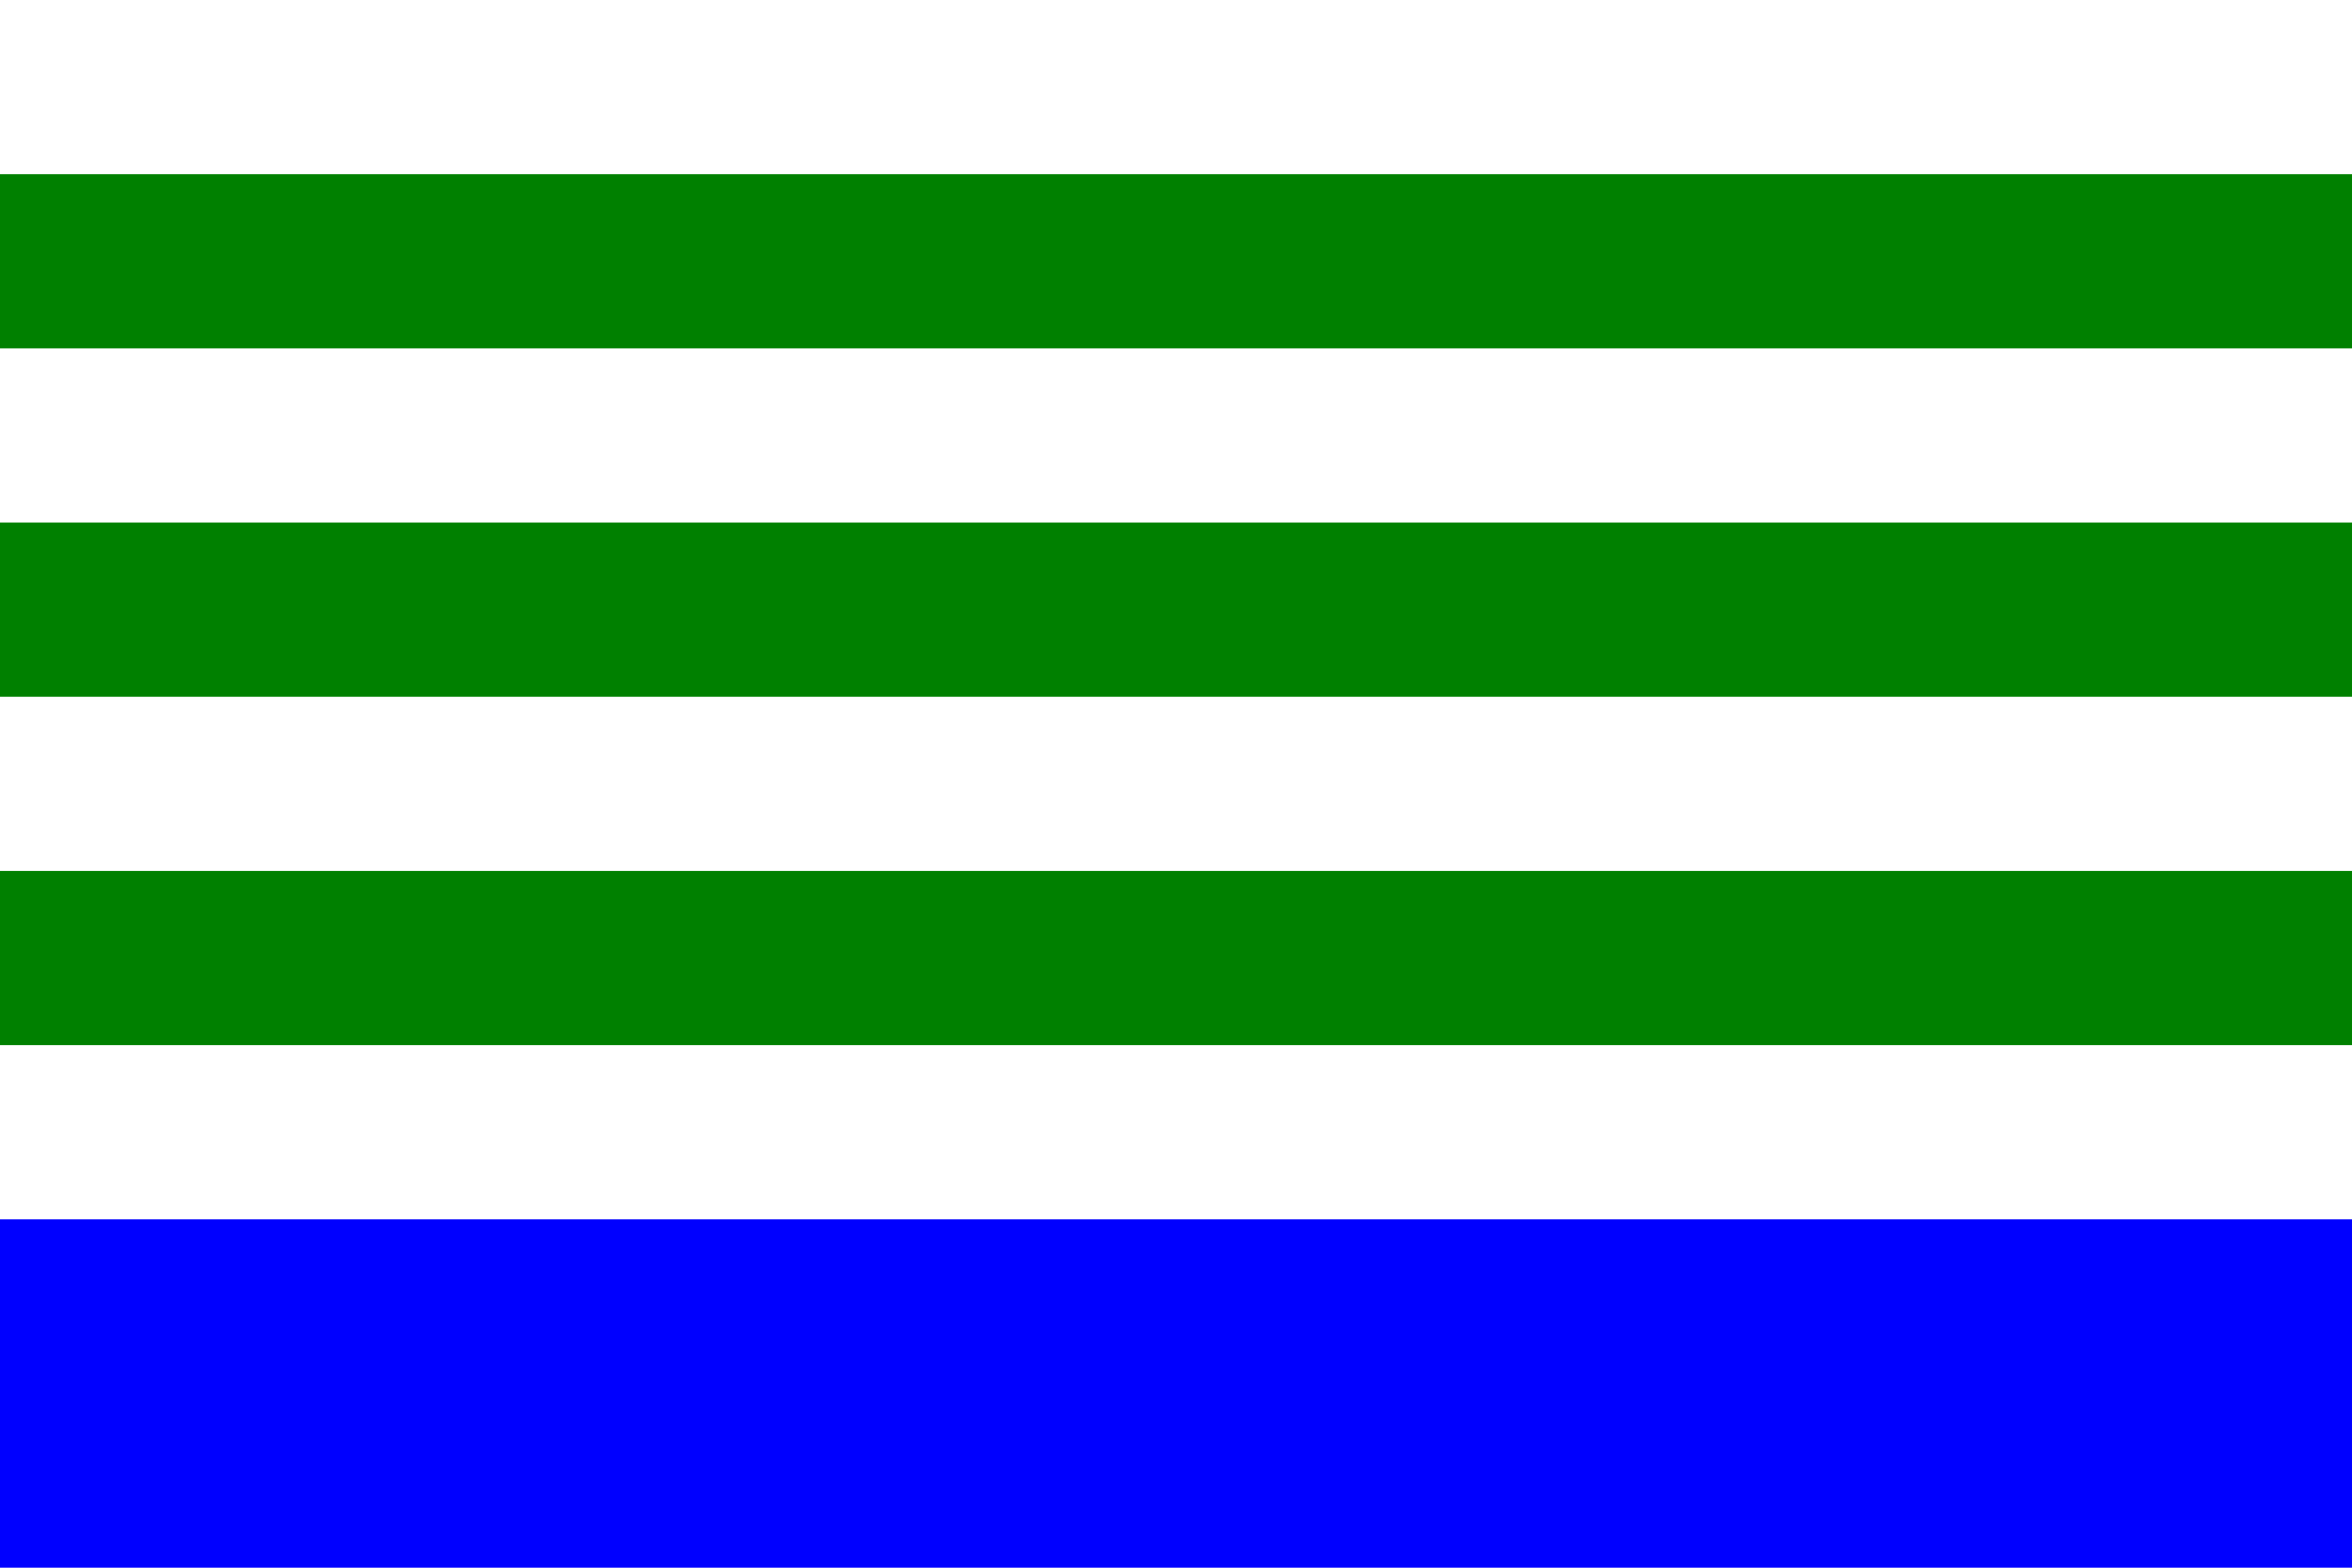
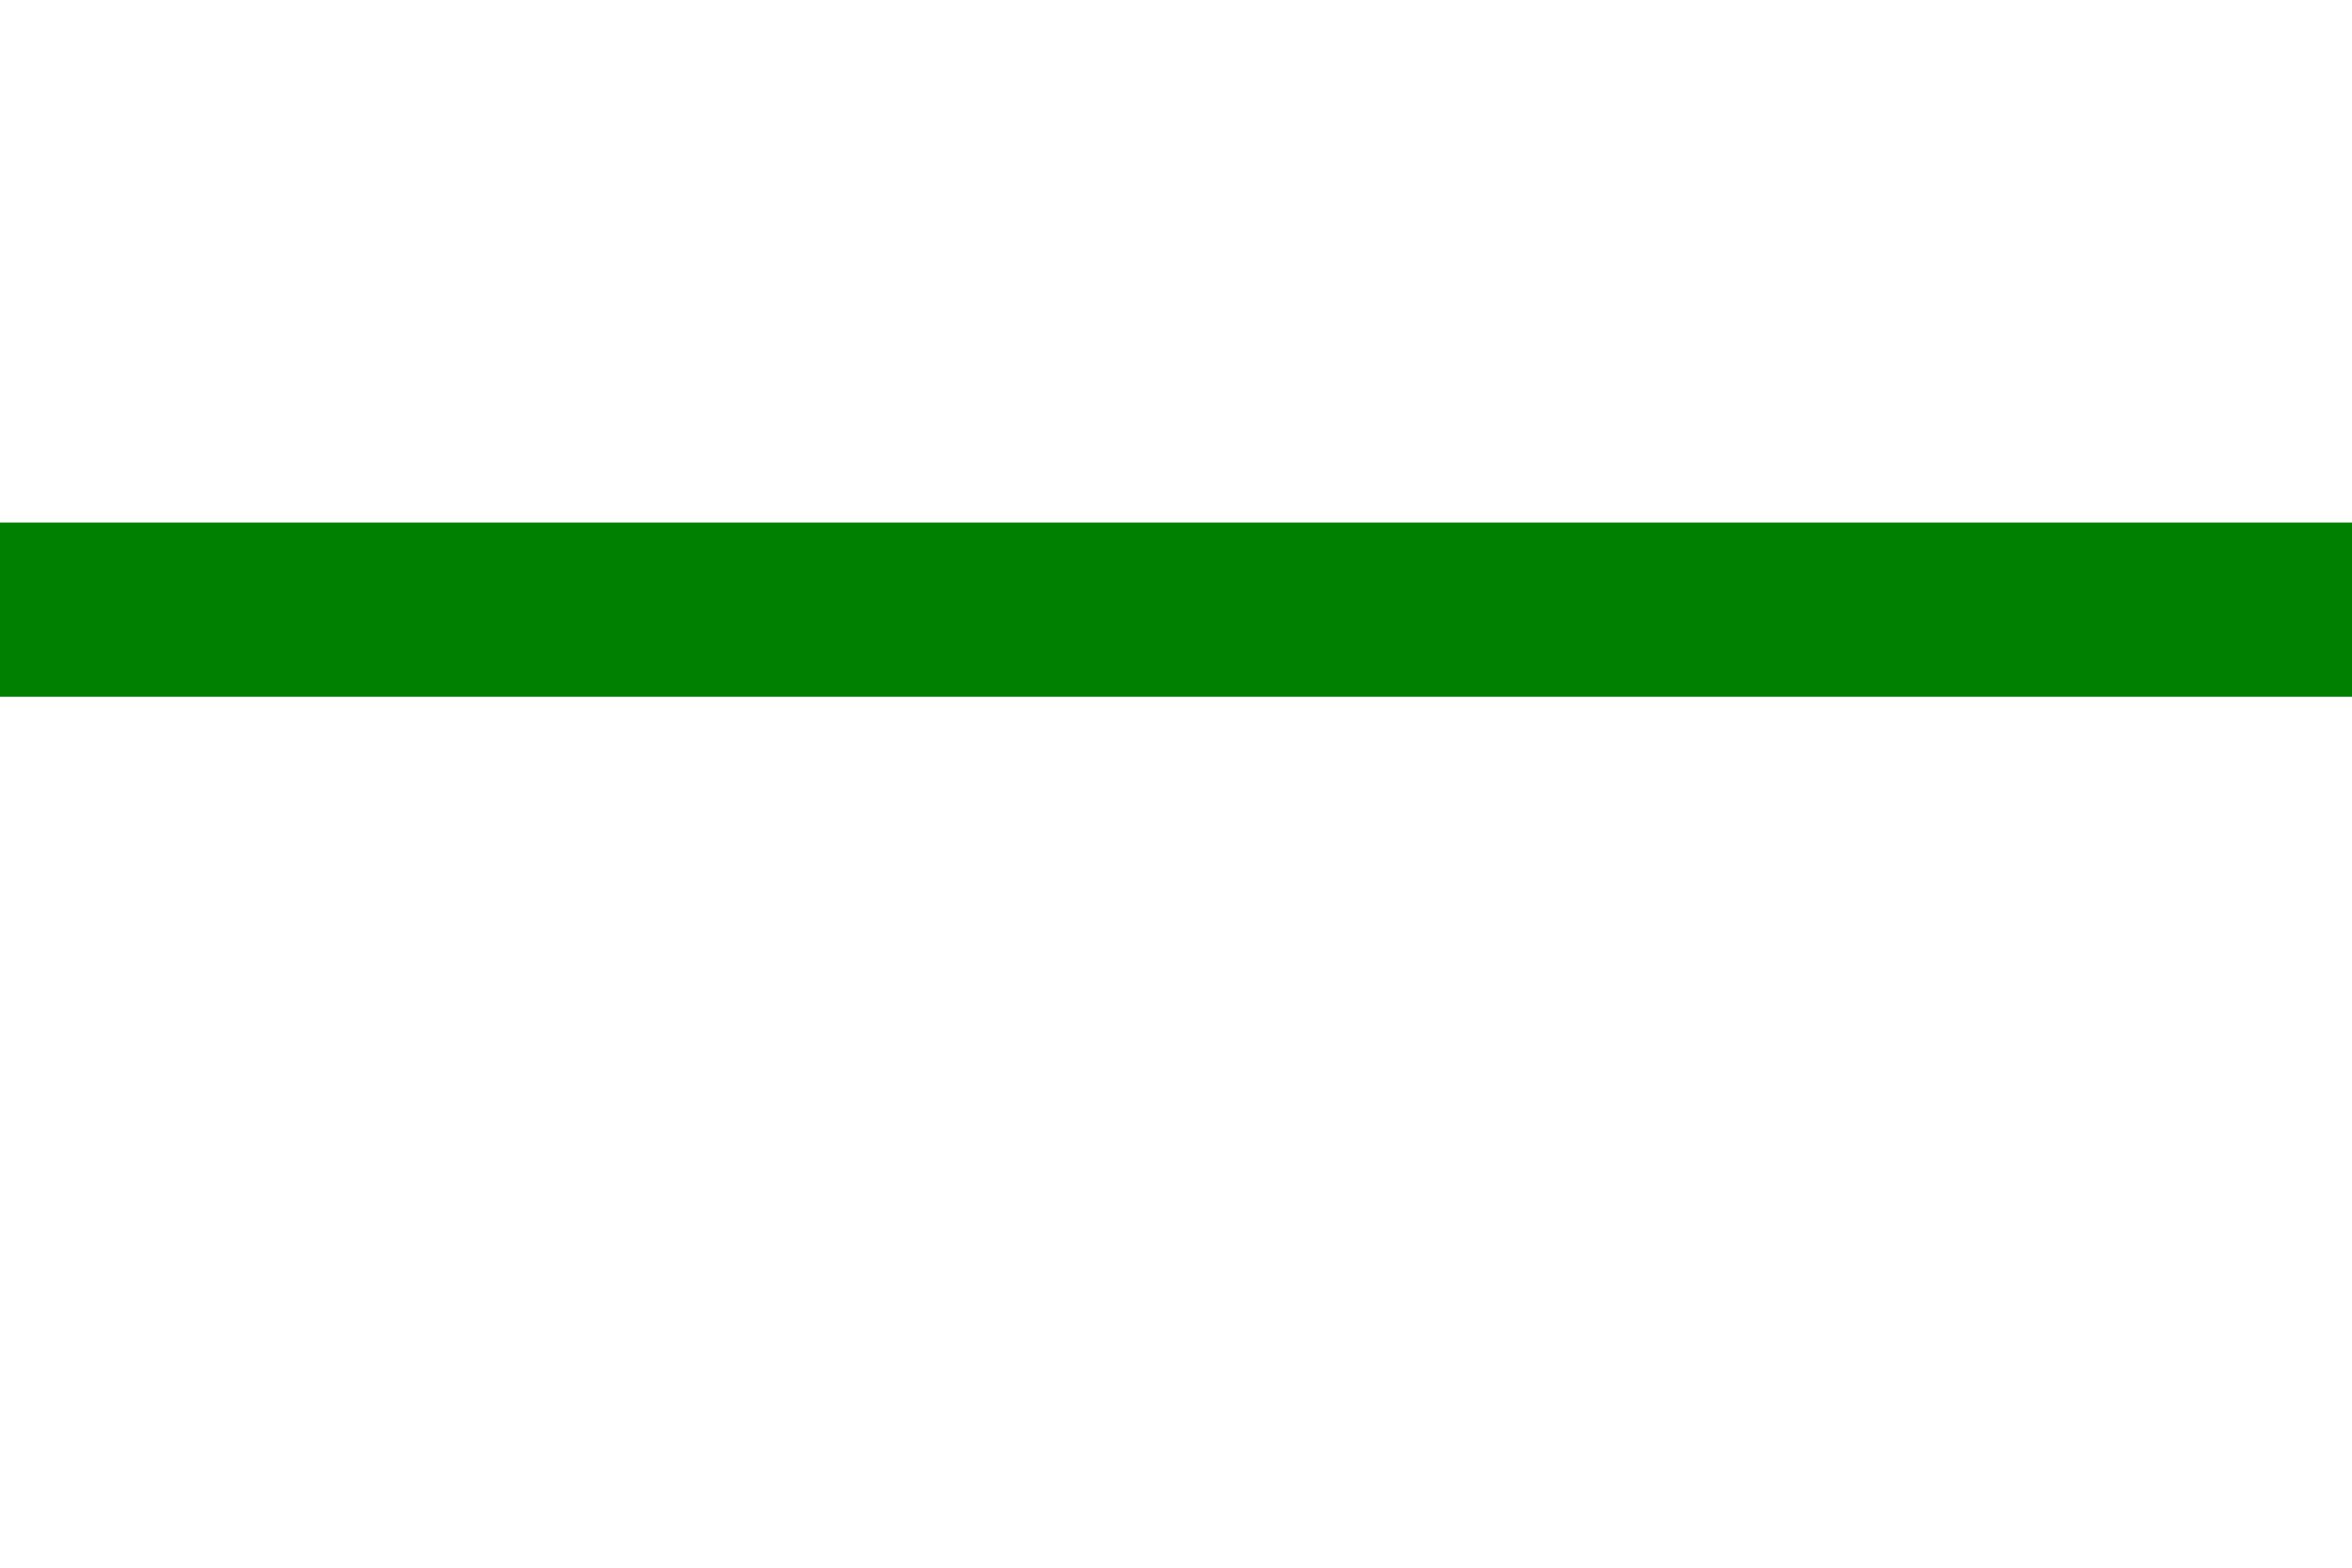
<svg xmlns="http://www.w3.org/2000/svg" version="1.1" width="900" height="600" viewBox="0,0 27,18">
  <title>flag of Habrůvka</title>
-   <rect width="27" height="18" fill="blue" />
-   <rect width="27" height="14" fill="white" />
  <g fill="green">
-     <rect y="2" width="27" height="2" />
    <rect y="6" width="27" height="2" />
-     <rect y="10" width="27" height="2" />
  </g>
</svg>